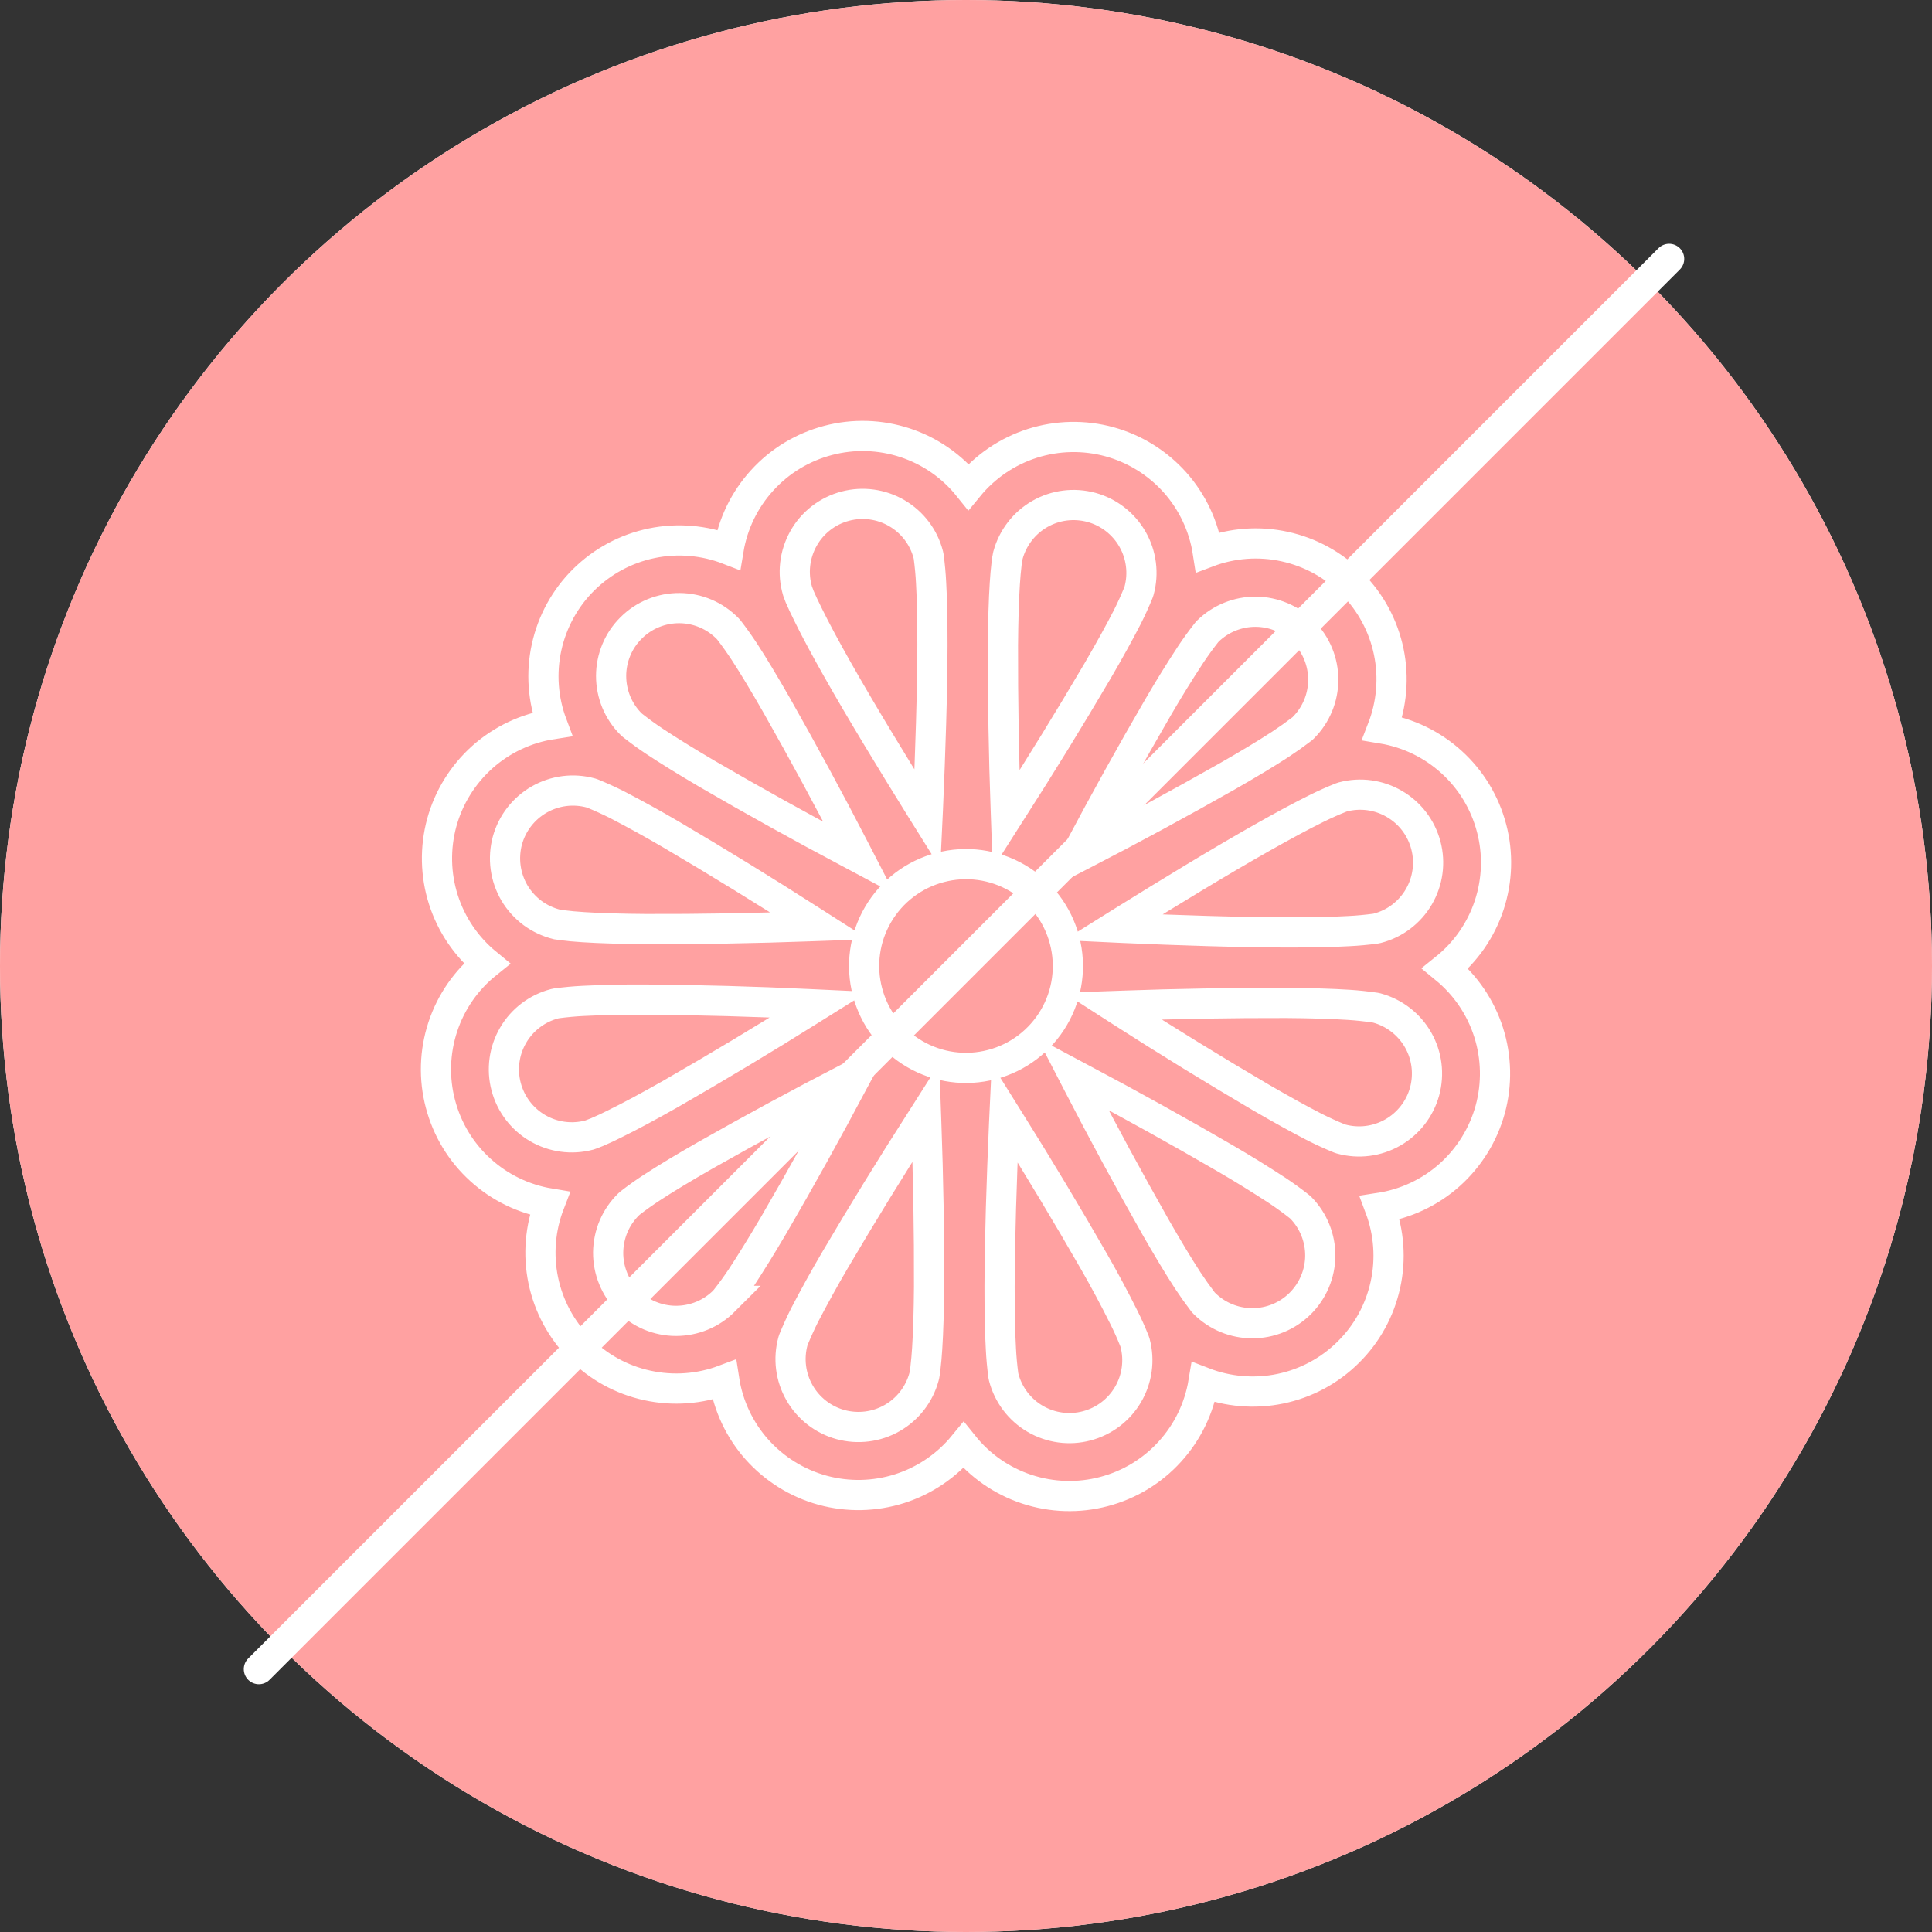
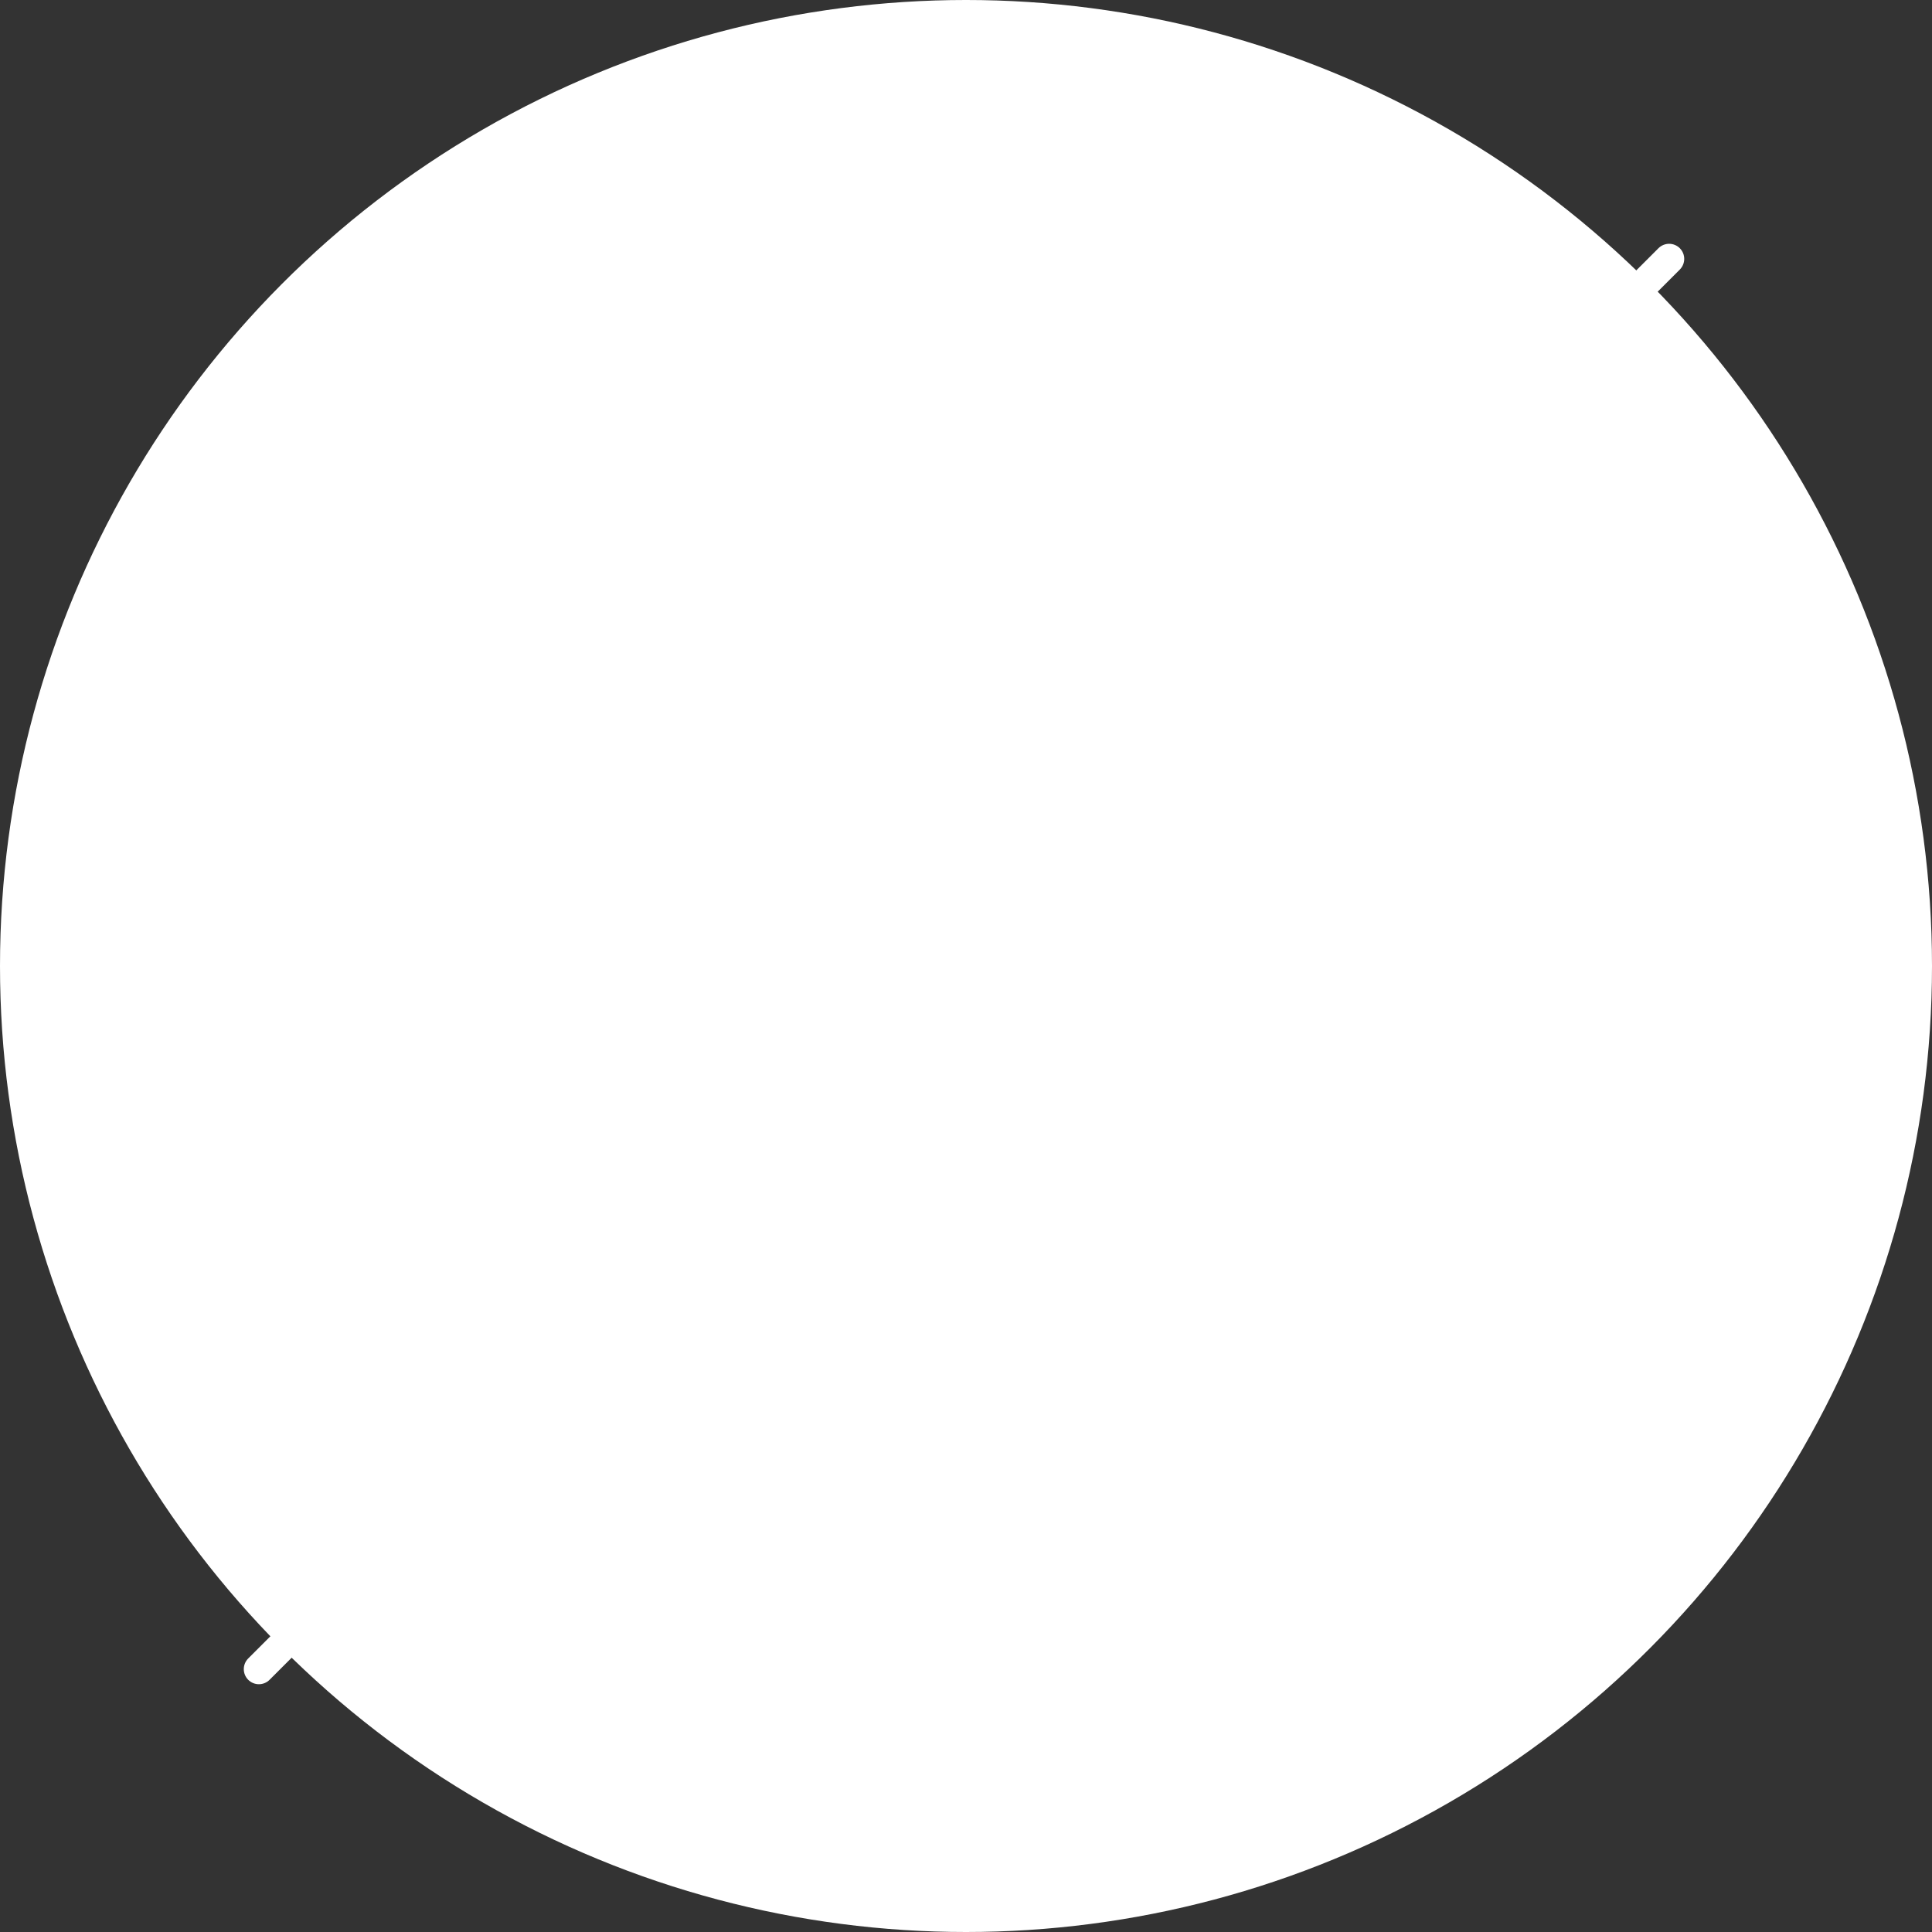
<svg xmlns="http://www.w3.org/2000/svg" width="32" height="32" viewBox="0 0 32 32" fill="none">
  <rect x="0" y="0" width="32" height="32" fill="#333333" stroke="none" />
  <circle cx="16" cy="16" r="16" fill="white" />
-   <circle cx="16" cy="16" r="16" fill="#FFA1A1" />
  <path d="M12.067 9.104C12.138 8.676 12.331 8.277 12.624 7.956C12.916 7.634 13.296 7.405 13.716 7.295C14.136 7.184 14.579 7.198 14.992 7.334C15.405 7.47 15.769 7.723 16.041 8.062C16.317 7.726 16.684 7.476 17.098 7.344C17.512 7.212 17.956 7.203 18.375 7.317C18.794 7.432 19.171 7.666 19.461 7.99C19.75 8.315 19.939 8.716 20.005 9.146C20.412 8.992 20.855 8.96 21.279 9.053C21.704 9.146 22.093 9.359 22.398 9.669C22.704 9.978 22.914 10.369 23.002 10.794C23.09 11.22 23.053 11.662 22.896 12.067C23.324 12.138 23.723 12.331 24.044 12.624C24.366 12.916 24.595 13.296 24.705 13.716C24.816 14.136 24.802 14.579 24.666 14.992C24.53 15.405 24.277 15.769 23.938 16.041C24.274 16.317 24.524 16.684 24.656 17.098C24.788 17.512 24.797 17.956 24.683 18.375C24.568 18.794 24.334 19.171 24.01 19.461C23.686 19.75 23.284 19.939 22.855 20.005C23.008 20.412 23.04 20.855 22.947 21.279C22.854 21.704 22.641 22.093 22.331 22.398C22.023 22.704 21.631 22.914 21.206 23.002C20.78 23.09 20.338 23.053 19.933 22.896C19.862 23.324 19.669 23.723 19.376 24.044C19.084 24.366 18.704 24.595 18.284 24.705C17.864 24.816 17.421 24.802 17.008 24.666C16.595 24.53 16.231 24.277 15.959 23.938C15.683 24.274 15.316 24.524 14.902 24.656C14.488 24.788 14.044 24.797 13.625 24.683C13.206 24.568 12.829 24.334 12.539 24.01C12.25 23.686 12.061 23.284 11.995 22.855C11.588 23.008 11.145 23.04 10.721 22.947C10.296 22.855 9.907 22.641 9.602 22.331C9.296 22.023 9.086 21.631 8.998 21.206C8.91 20.78 8.947 20.338 9.104 19.933C8.676 19.862 8.277 19.669 7.956 19.376C7.634 19.084 7.405 18.704 7.295 18.284C7.184 17.864 7.198 17.421 7.334 17.008C7.47 16.595 7.723 16.231 8.062 15.959C7.726 15.684 7.476 15.316 7.344 14.902C7.212 14.488 7.203 14.045 7.317 13.625C7.432 13.206 7.666 12.829 7.99 12.539C8.315 12.25 8.716 12.061 9.145 11.995C8.992 11.588 8.96 11.145 9.053 10.721C9.146 10.296 9.359 9.907 9.668 9.602C9.978 9.296 10.368 9.086 10.794 8.998C11.22 8.91 11.662 8.947 12.067 9.104ZM14.002 8.383C13.856 8.421 13.72 8.488 13.601 8.58C13.482 8.672 13.382 8.787 13.309 8.918C13.235 9.05 13.188 9.194 13.171 9.344C13.154 9.493 13.167 9.644 13.21 9.789L13.246 9.885C13.281 9.965 13.328 10.068 13.39 10.191C13.512 10.44 13.677 10.746 13.875 11.096C14.269 11.793 14.773 12.62 15.271 13.421L15.361 13.565L15.369 13.395C15.41 12.454 15.442 11.485 15.444 10.684C15.444 10.283 15.438 9.934 15.422 9.658C15.415 9.512 15.401 9.365 15.382 9.22L15.375 9.186C15.3 8.897 15.112 8.65 14.855 8.5C14.597 8.349 14.29 8.307 14.002 8.383ZM9.757 18.801L9.789 18.79L9.885 18.753C9.988 18.709 10.091 18.661 10.191 18.61C10.44 18.488 10.746 18.323 11.096 18.125C11.88 17.675 12.655 17.21 13.421 16.729L13.565 16.639L13.395 16.631C12.492 16.588 11.588 16.563 10.684 16.556C10.342 16.554 10 16.561 9.658 16.578C9.512 16.585 9.365 16.599 9.22 16.618L9.186 16.625C8.897 16.701 8.65 16.888 8.5 17.145C8.349 17.403 8.307 17.71 8.383 17.998C8.459 18.287 8.646 18.534 8.903 18.684C9.161 18.835 9.468 18.877 9.757 18.801ZM18.801 22.244L18.79 22.211C18.736 22.075 18.676 21.941 18.61 21.81C18.457 21.503 18.295 21.201 18.125 20.904C17.675 20.12 17.21 19.345 16.729 18.579L16.639 18.435L16.631 18.605C16.59 19.546 16.558 20.515 16.556 21.316C16.556 21.717 16.562 22.066 16.578 22.342C16.585 22.488 16.599 22.635 16.618 22.78L16.625 22.814C16.701 23.103 16.888 23.35 17.145 23.5C17.403 23.651 17.71 23.693 17.998 23.617C18.287 23.541 18.534 23.354 18.684 23.097C18.835 22.839 18.877 22.532 18.801 22.244ZM11.994 21.547L12.016 21.522C12.107 21.407 12.193 21.288 12.275 21.166C12.428 20.934 12.611 20.639 12.815 20.292C13.269 19.511 13.708 18.72 14.131 17.921L14.212 17.771L14.061 17.849C13.257 18.263 12.462 18.694 11.675 19.14C11.327 19.339 11.03 19.518 10.797 19.67C10.674 19.75 10.554 19.835 10.438 19.925L10.412 19.948C10.306 20.052 10.221 20.175 10.163 20.312C10.105 20.448 10.075 20.595 10.073 20.743C10.072 20.892 10.1 21.039 10.156 21.176C10.212 21.314 10.294 21.439 10.399 21.544C10.503 21.65 10.627 21.733 10.764 21.791C10.901 21.848 11.048 21.878 11.196 21.878C11.344 21.878 11.491 21.849 11.629 21.792C11.765 21.736 11.89 21.652 11.995 21.547L11.994 21.547ZM13.922 23.596C14.21 23.674 14.517 23.636 14.776 23.488C15.036 23.34 15.225 23.095 15.304 22.807L15.312 22.774C15.317 22.749 15.321 22.716 15.327 22.672C15.34 22.56 15.35 22.448 15.357 22.335C15.375 22.059 15.385 21.712 15.388 21.311C15.391 20.406 15.375 19.502 15.342 18.598L15.336 18.428L15.245 18.571C14.756 19.332 14.283 20.102 13.824 20.882C13.651 21.177 13.486 21.477 13.328 21.78C13.262 21.912 13.201 22.046 13.145 22.182L13.134 22.214C13.055 22.502 13.094 22.809 13.242 23.068C13.39 23.327 13.634 23.517 13.922 23.596ZM21.589 12.052C21.799 11.841 21.917 11.557 21.917 11.259C21.918 10.962 21.801 10.677 21.592 10.466C21.383 10.255 21.099 10.135 20.802 10.132C20.505 10.13 20.219 10.245 20.006 10.453L19.984 10.478C19.893 10.594 19.807 10.712 19.725 10.835C19.537 11.121 19.357 11.412 19.185 11.708C18.731 12.489 18.292 13.28 17.869 14.079L17.789 14.229L17.94 14.151C18.744 13.737 19.539 13.306 20.325 12.86C20.674 12.661 20.972 12.481 21.204 12.33C21.327 12.249 21.447 12.164 21.564 12.075C21.572 12.067 21.581 12.06 21.589 12.052ZM18.078 8.404C17.79 8.326 17.483 8.364 17.224 8.512C16.965 8.66 16.775 8.905 16.696 9.193L16.689 9.226C16.683 9.251 16.679 9.284 16.673 9.328C16.66 9.44 16.65 9.552 16.643 9.665C16.625 9.941 16.615 10.289 16.612 10.691C16.61 11.595 16.625 12.499 16.658 13.402L16.664 13.572L16.755 13.429C17.244 12.668 17.717 11.898 18.176 11.118C18.378 10.771 18.546 10.466 18.672 10.22C18.738 10.089 18.799 9.955 18.855 9.818L18.866 9.786C18.945 9.499 18.906 9.191 18.758 8.932C18.61 8.673 18.366 8.483 18.078 8.404ZM22.814 15.375C23.103 15.3 23.35 15.112 23.5 14.855C23.651 14.597 23.693 14.29 23.617 14.002C23.541 13.713 23.354 13.466 23.096 13.316C22.839 13.165 22.532 13.123 22.244 13.199L22.211 13.21C22.075 13.264 21.941 13.324 21.81 13.389C21.56 13.512 21.254 13.677 20.904 13.875C20.207 14.269 19.38 14.773 18.579 15.271L18.435 15.361L18.605 15.369C19.546 15.41 20.515 15.442 21.316 15.444C21.717 15.444 22.066 15.438 22.342 15.422C22.488 15.415 22.635 15.401 22.78 15.382L22.814 15.375ZM8.404 13.922C8.365 14.067 8.355 14.219 8.375 14.368C8.395 14.517 8.445 14.661 8.521 14.791C8.598 14.92 8.7 15.033 8.821 15.123C8.942 15.212 9.08 15.276 9.226 15.312L9.327 15.326C9.414 15.338 9.526 15.348 9.665 15.357C9.941 15.375 10.289 15.385 10.689 15.388C11.594 15.391 12.498 15.375 13.402 15.342L13.572 15.336L13.428 15.244C12.667 14.756 11.897 14.282 11.118 13.824C10.823 13.651 10.524 13.486 10.22 13.328C10.088 13.262 9.955 13.201 9.818 13.145L9.786 13.134C9.498 13.055 9.191 13.094 8.932 13.242C8.673 13.39 8.483 13.634 8.404 13.922ZM10.453 11.994L10.478 12.016C10.594 12.107 10.712 12.193 10.835 12.275C11.066 12.428 11.361 12.611 11.708 12.815C12.489 13.269 13.28 13.708 14.079 14.131L14.229 14.211L14.151 14.06C13.737 13.257 13.306 12.461 12.86 11.675C12.66 11.326 12.481 11.028 12.33 10.796C12.249 10.673 12.164 10.553 12.075 10.437L12.052 10.411C11.948 10.305 11.824 10.22 11.688 10.162C11.551 10.104 11.405 10.073 11.256 10.072C11.108 10.071 10.961 10.099 10.823 10.155C10.686 10.211 10.561 10.293 10.456 10.398C10.35 10.502 10.266 10.626 10.209 10.763C10.152 10.9 10.122 11.047 10.122 11.195C10.122 11.343 10.151 11.49 10.207 11.627C10.264 11.764 10.347 11.889 10.453 11.994ZM23.596 18.078C23.674 17.79 23.636 17.483 23.488 17.224C23.34 16.965 23.095 16.775 22.807 16.696L22.774 16.689C22.628 16.668 22.482 16.652 22.335 16.643C22.059 16.625 21.711 16.615 21.309 16.612C20.405 16.61 19.501 16.625 18.598 16.658L18.428 16.664L18.571 16.756C19.332 17.244 20.102 17.718 20.882 18.176C21.23 18.378 21.534 18.546 21.78 18.672C21.912 18.738 22.045 18.799 22.182 18.855L22.214 18.866C22.502 18.945 22.809 18.906 23.068 18.758C23.327 18.61 23.517 18.366 23.596 18.078ZM19.948 21.589C20.159 21.799 20.444 21.917 20.741 21.917C21.038 21.918 21.323 21.801 21.534 21.592C21.745 21.383 21.865 21.099 21.868 20.802C21.87 20.505 21.755 20.219 21.547 20.006L21.522 19.984C21.407 19.893 21.288 19.807 21.166 19.725C20.879 19.537 20.588 19.357 20.292 19.185C19.511 18.731 18.72 18.292 17.921 17.869L17.771 17.789L17.849 17.94C18.263 18.744 18.694 19.539 19.14 20.325C19.34 20.674 19.519 20.972 19.67 21.204C19.751 21.327 19.836 21.447 19.925 21.564C19.933 21.572 19.94 21.581 19.948 21.589ZM16.428 17.632C16.861 17.519 17.231 17.238 17.457 16.851C17.683 16.465 17.746 16.005 17.632 15.572C17.519 15.139 17.238 14.769 16.851 14.543C16.465 14.317 16.005 14.254 15.572 14.368C15.139 14.481 14.769 14.762 14.543 15.149C14.317 15.535 14.254 15.995 14.368 16.428C14.481 16.861 14.762 17.231 15.149 17.457C15.535 17.683 15.995 17.746 16.428 17.632Z" stroke="white" stroke-width="0.5" />
  <line x1="4.288" y1="27.646" x2="27.646" y2="4.288" stroke="white" stroke-width="0.5" stroke-linecap="round" stroke-linejoin="round" />
</svg>